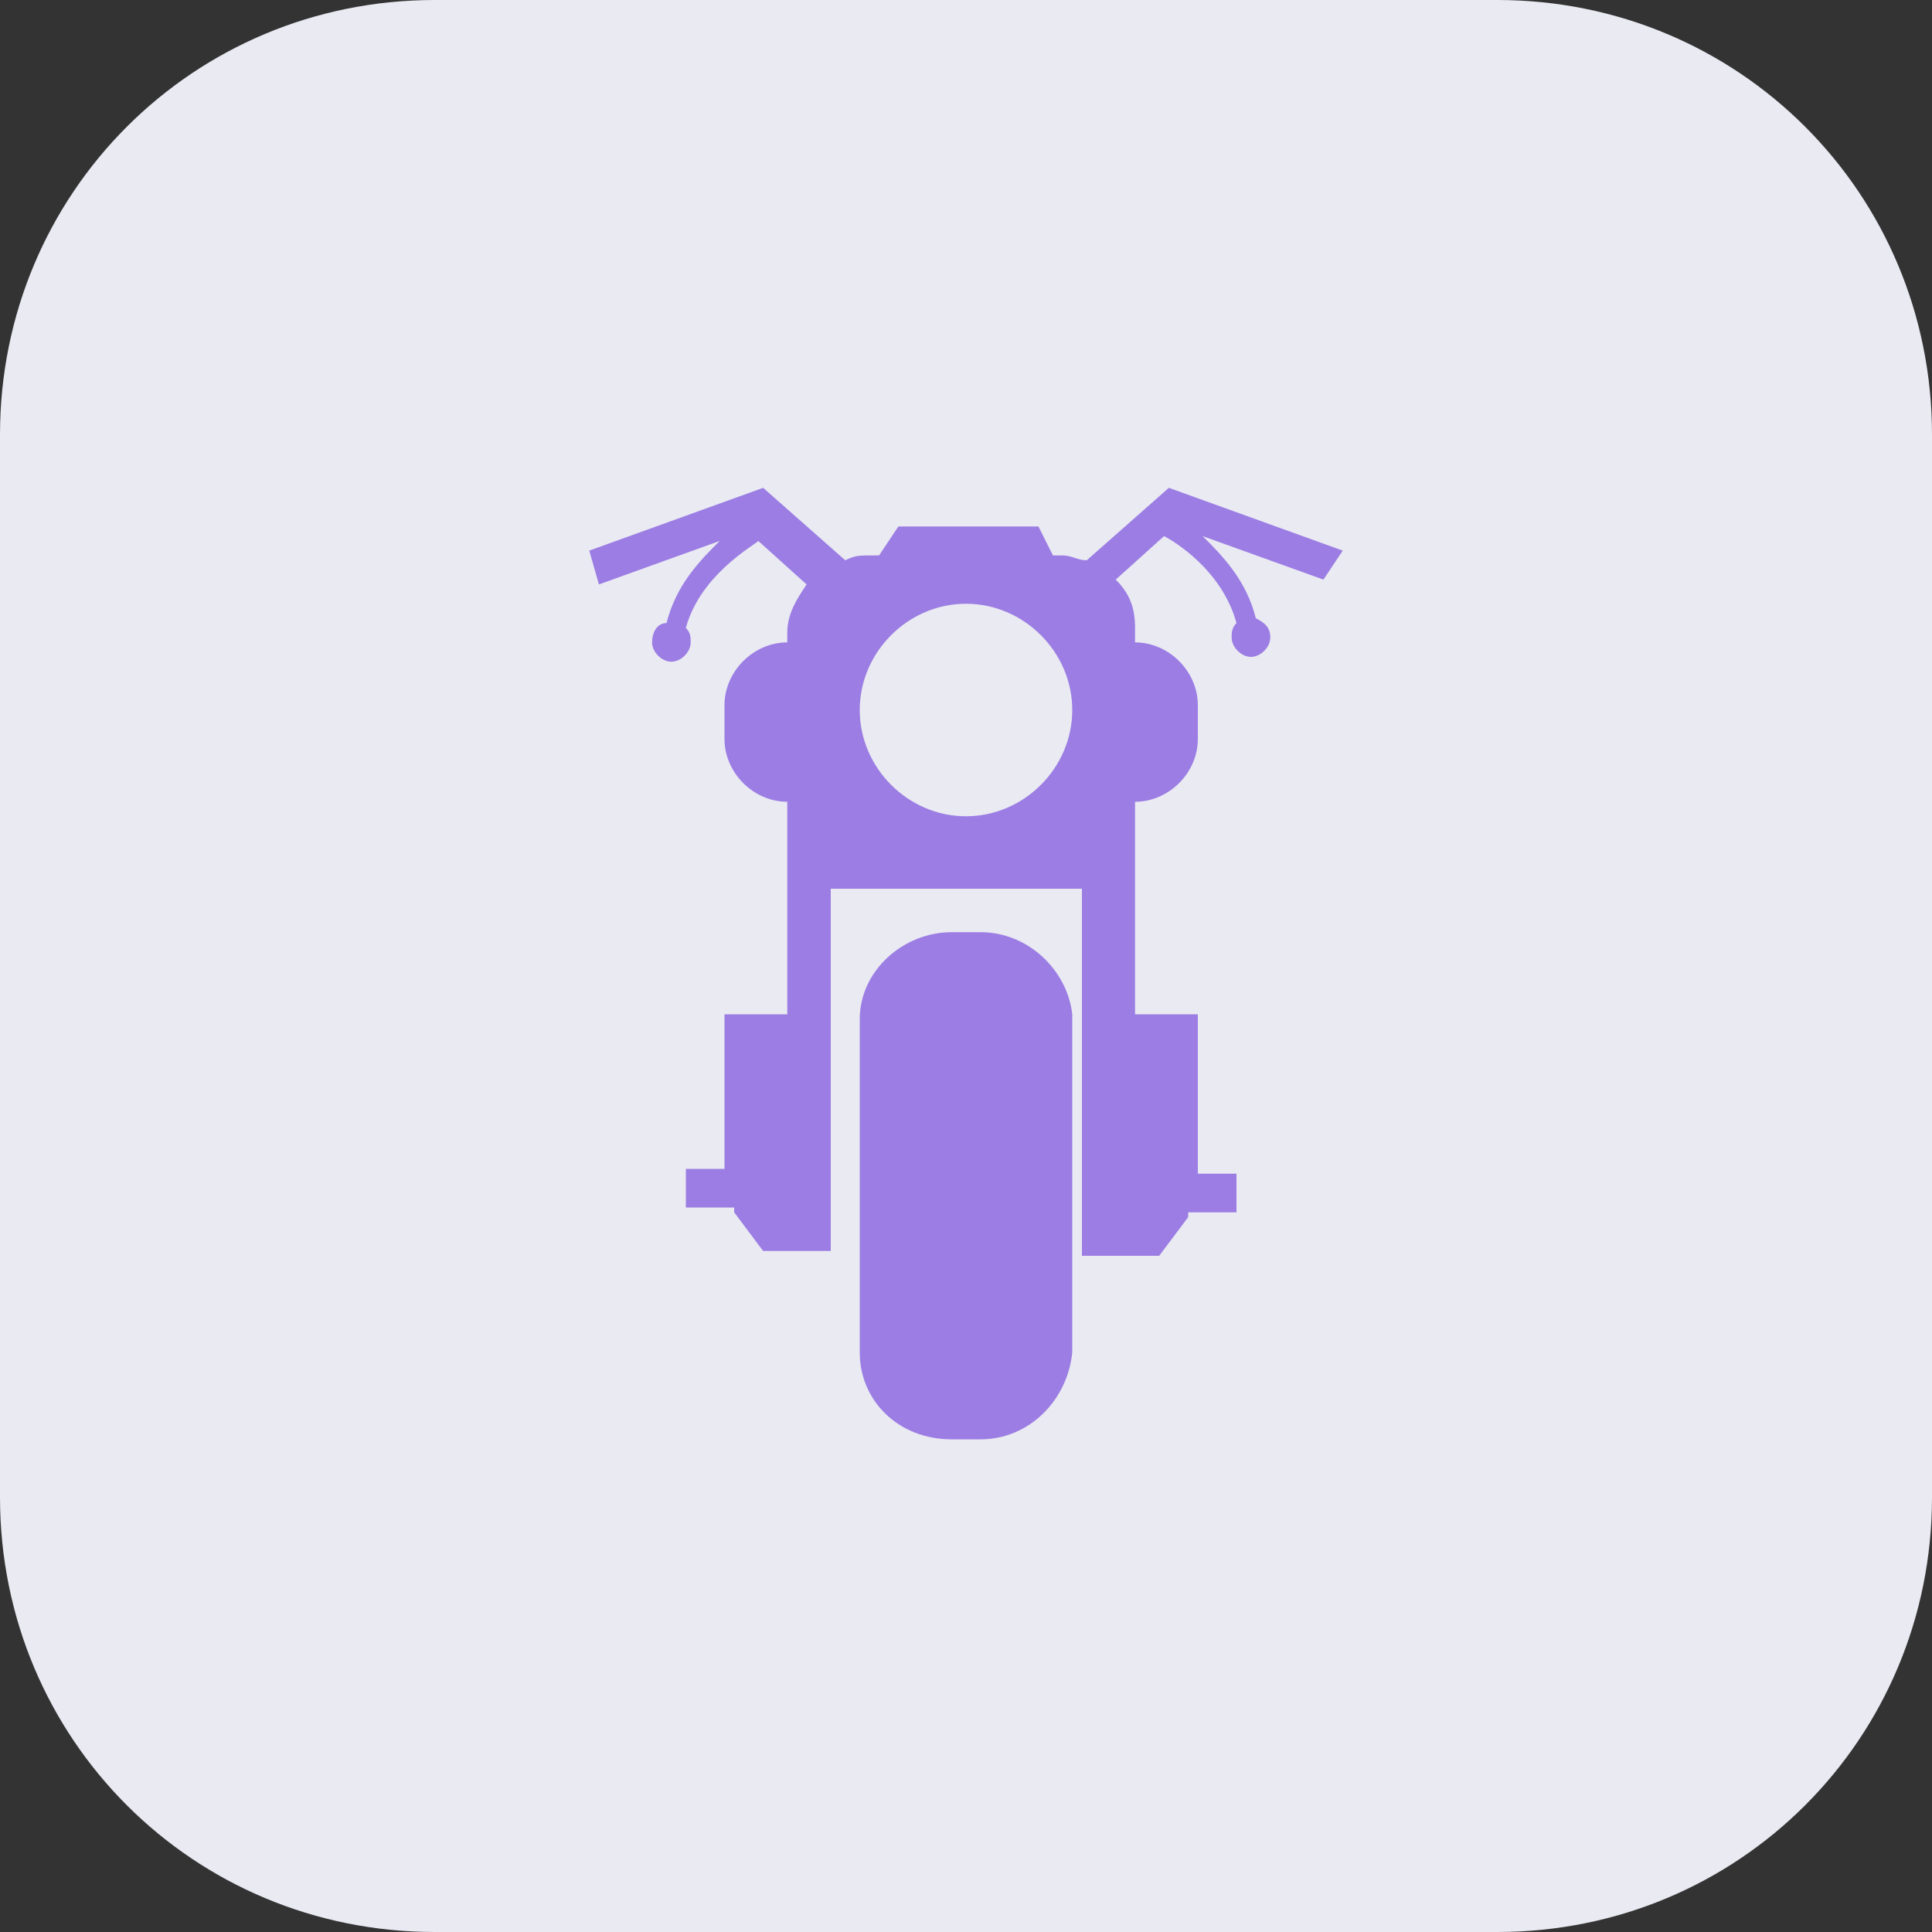
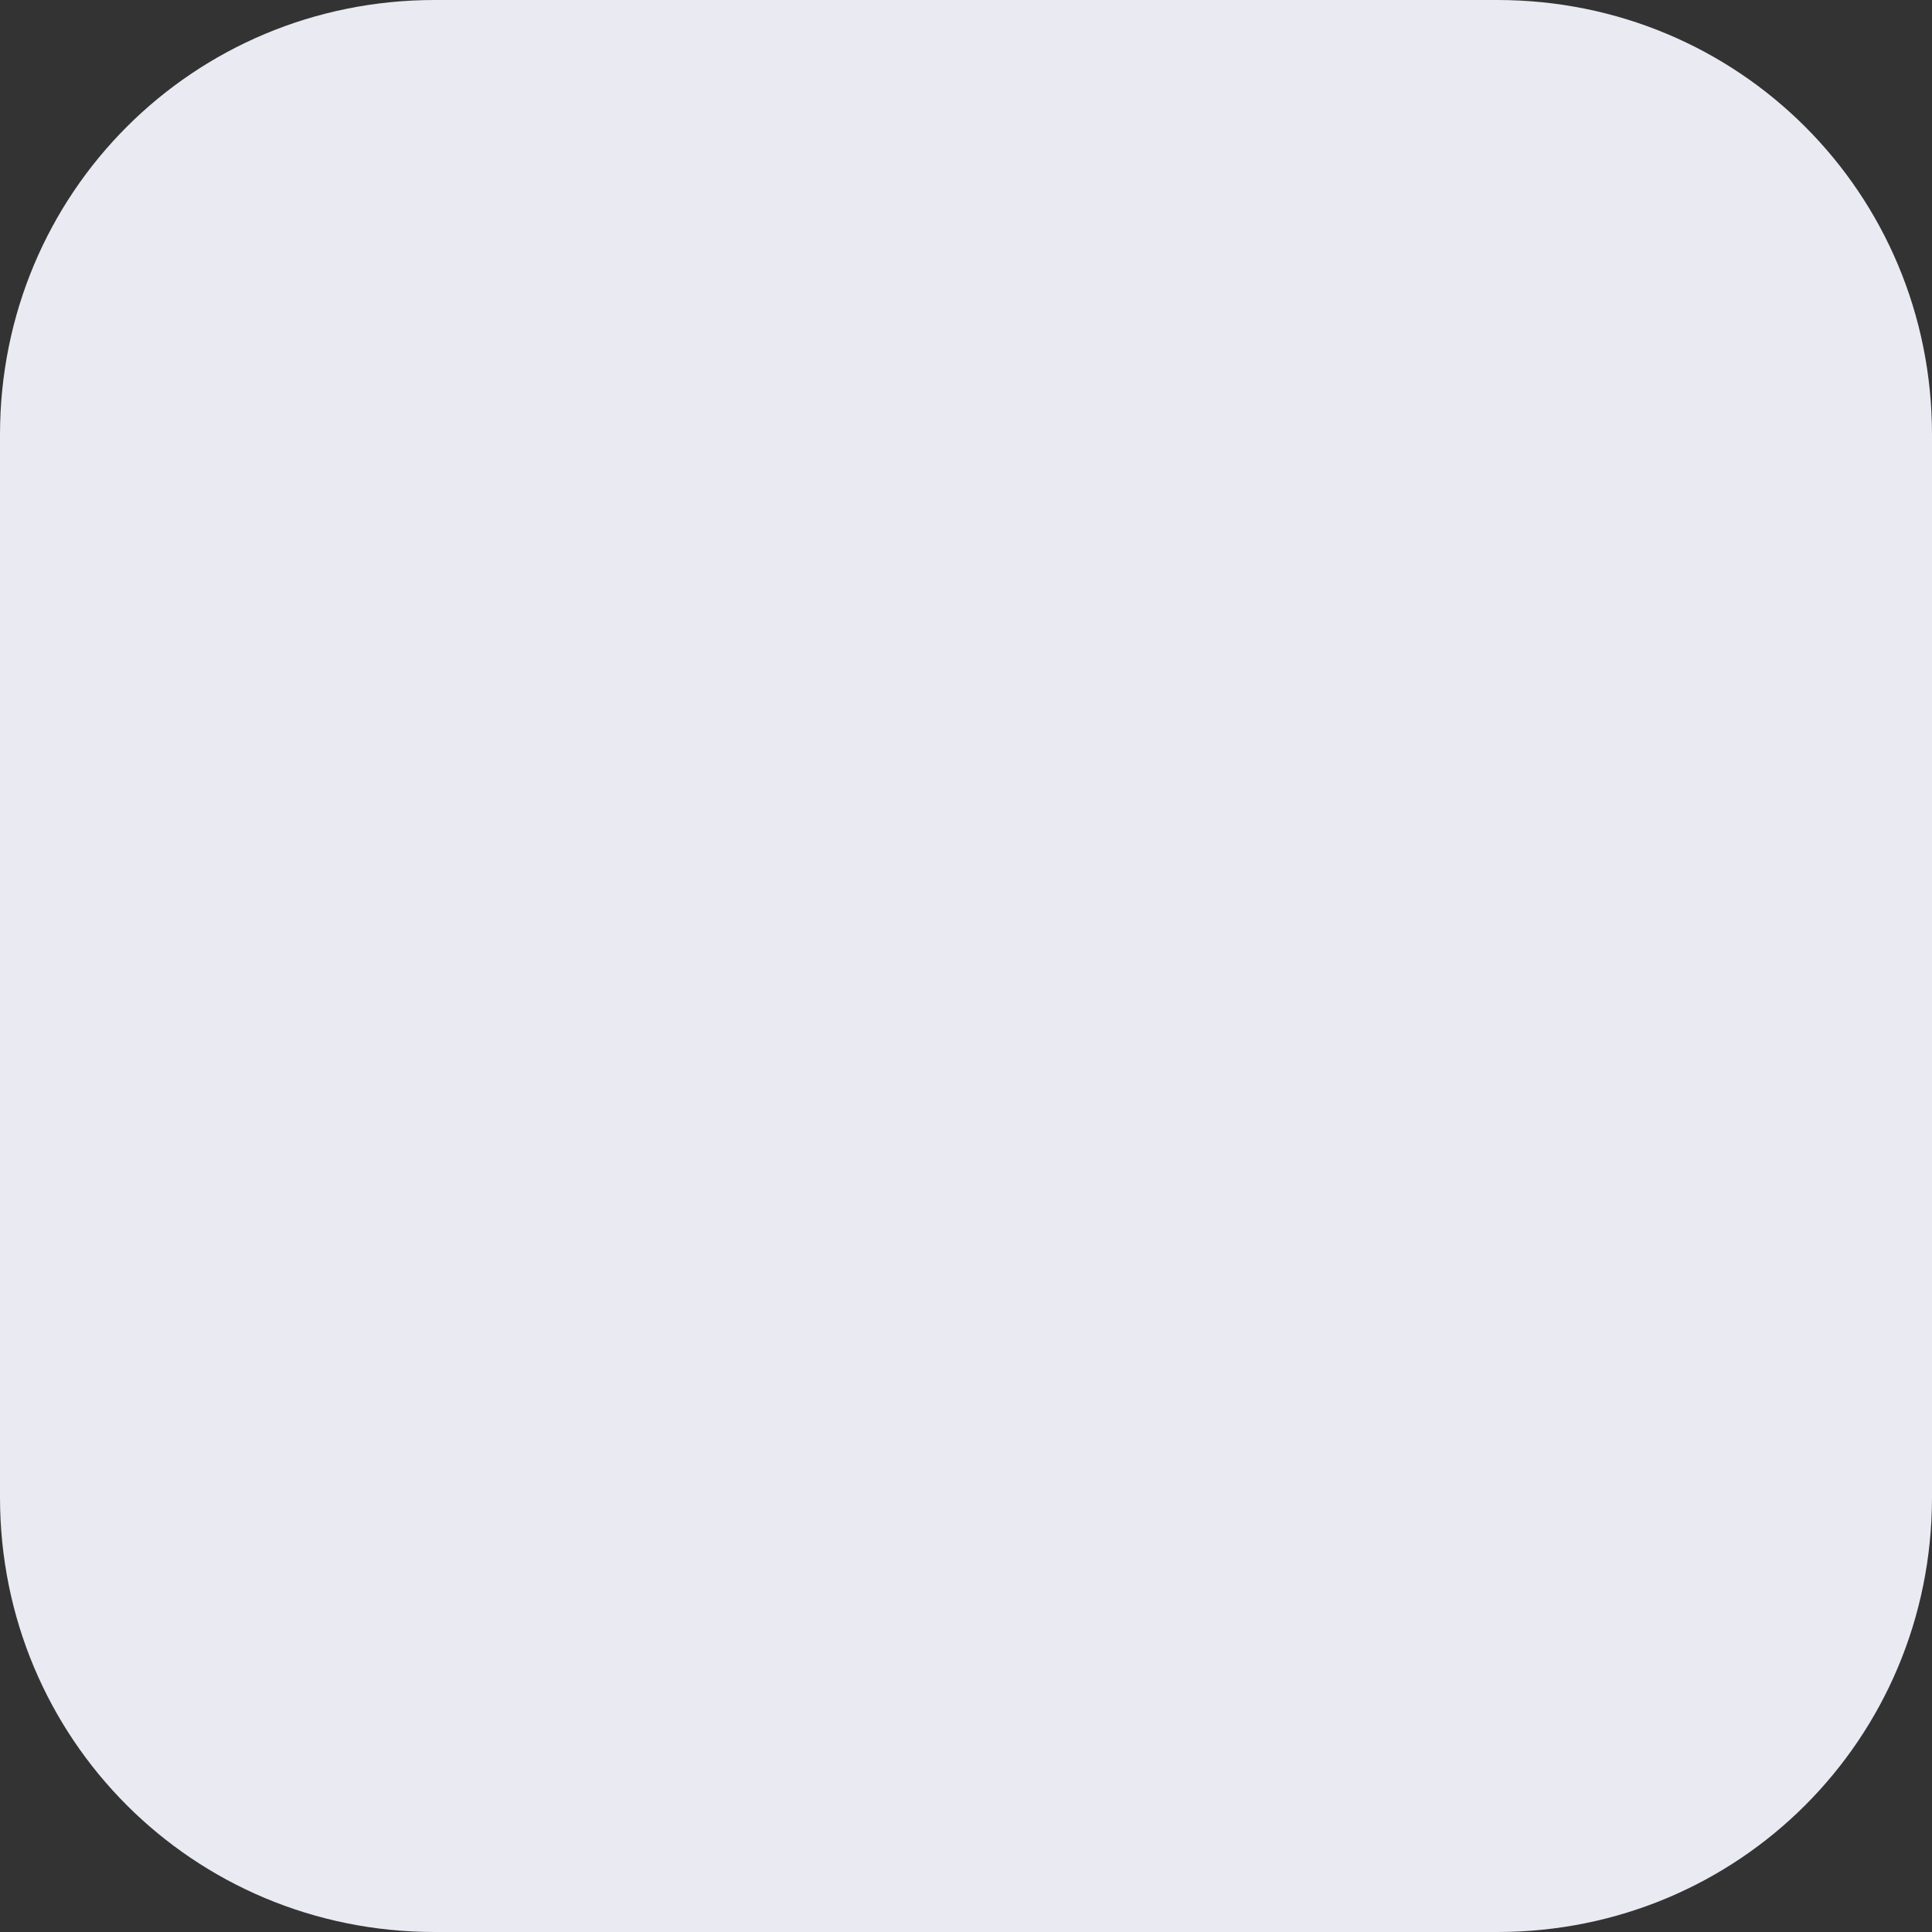
<svg xmlns="http://www.w3.org/2000/svg" version="1.1" id="Слой_1" x="0px" y="0px" viewBox="0 0 40 40" style="enable-background:new 0 0 40 40;" xml:space="preserve">
  <rect x="0" y="0" width="40" height="40" fill="#333333" stroke="none" />
  <style type="text/css">
	.st0{fill-rule:evenodd;clip-rule:evenodd;fill:#E9EAF2;}
	.st1{fill:#9C7DE4;}
</style>
-   <path class="st0" d="M9,0h22c5,0,9,4,9,9v22c0,5-4,9-9,9H9c-5,0-9-4-9-9V9C0,4,4,0,9,0z" />
+   <path class="st0" d="M9,0h22c5,0,9,4,9,9v22c0,5-4,9-9,9H9c-5,0-9-4-9-9V9C0,4,4,0,9,0" />
  <g>
    <g>
-       <path class="st1" d="M20.3,19.3h-0.6c-1,0-1.9,0.8-1.9,1.8V28c0,1,0.8,1.8,1.9,1.8h0.6c1,0,1.8-0.8,1.9-1.8v-7    C22.1,20.1,21.3,19.3,20.3,19.3z M27.8,11.4l-3.6-1.3l-1.7,1.5c-0.2,0-0.3-0.1-0.5-0.1h-0.2l-0.3-0.6h-2.9l-0.4,0.6h-0.2    c-0.2,0-0.3,0-0.5,0.1l-1.7-1.5l-3.6,1.3l0.2,0.7l2.5-0.9c-0.4,0.4-0.9,0.9-1.1,1.7c-0.2,0-0.3,0.2-0.3,0.4c0,0.2,0.2,0.4,0.4,0.4    c0.2,0,0.4-0.2,0.4-0.4c0-0.1,0-0.2-0.1-0.3c0.3-1.1,1.4-1.7,1.5-1.8l1,0.9c-0.2,0.3-0.4,0.6-0.4,1v0.2h0c-0.7,0-1.3,0.6-1.3,1.3    v0.7c0,0.7,0.6,1.3,1.3,1.3h0V21h-1.3v3.2h-0.8V25h1c0,0,0,0,0,0.1l0.6,0.8h0.4h0.9h0.1v-7.5h5.2v7.6h0.1h0.9H24l0.6-0.8    c0,0,0,0,0-0.1h1v-0.8h-0.8V21h-1.3v-4.4h0c0.7,0,1.3-0.6,1.3-1.3v-0.7c0-0.7-0.6-1.3-1.3-1.3h0V13c0-0.4-0.1-0.7-0.4-1l1-0.9    c0.2,0.1,1.2,0.7,1.5,1.8c-0.1,0.1-0.1,0.2-0.1,0.3c0,0.2,0.2,0.4,0.4,0.4s0.4-0.2,0.4-0.4c0-0.2-0.1-0.3-0.3-0.4    c-0.2-0.8-0.7-1.3-1.1-1.7l2.5,0.9L27.8,11.4z M20,16.9c-1.2,0-2.2-1-2.2-2.2c0-1.2,1-2.2,2.2-2.2c1.2,0,2.2,1,2.2,2.2    C22.2,15.9,21.2,16.9,20,16.9z" />
-     </g>
+       </g>
  </g>
</svg>